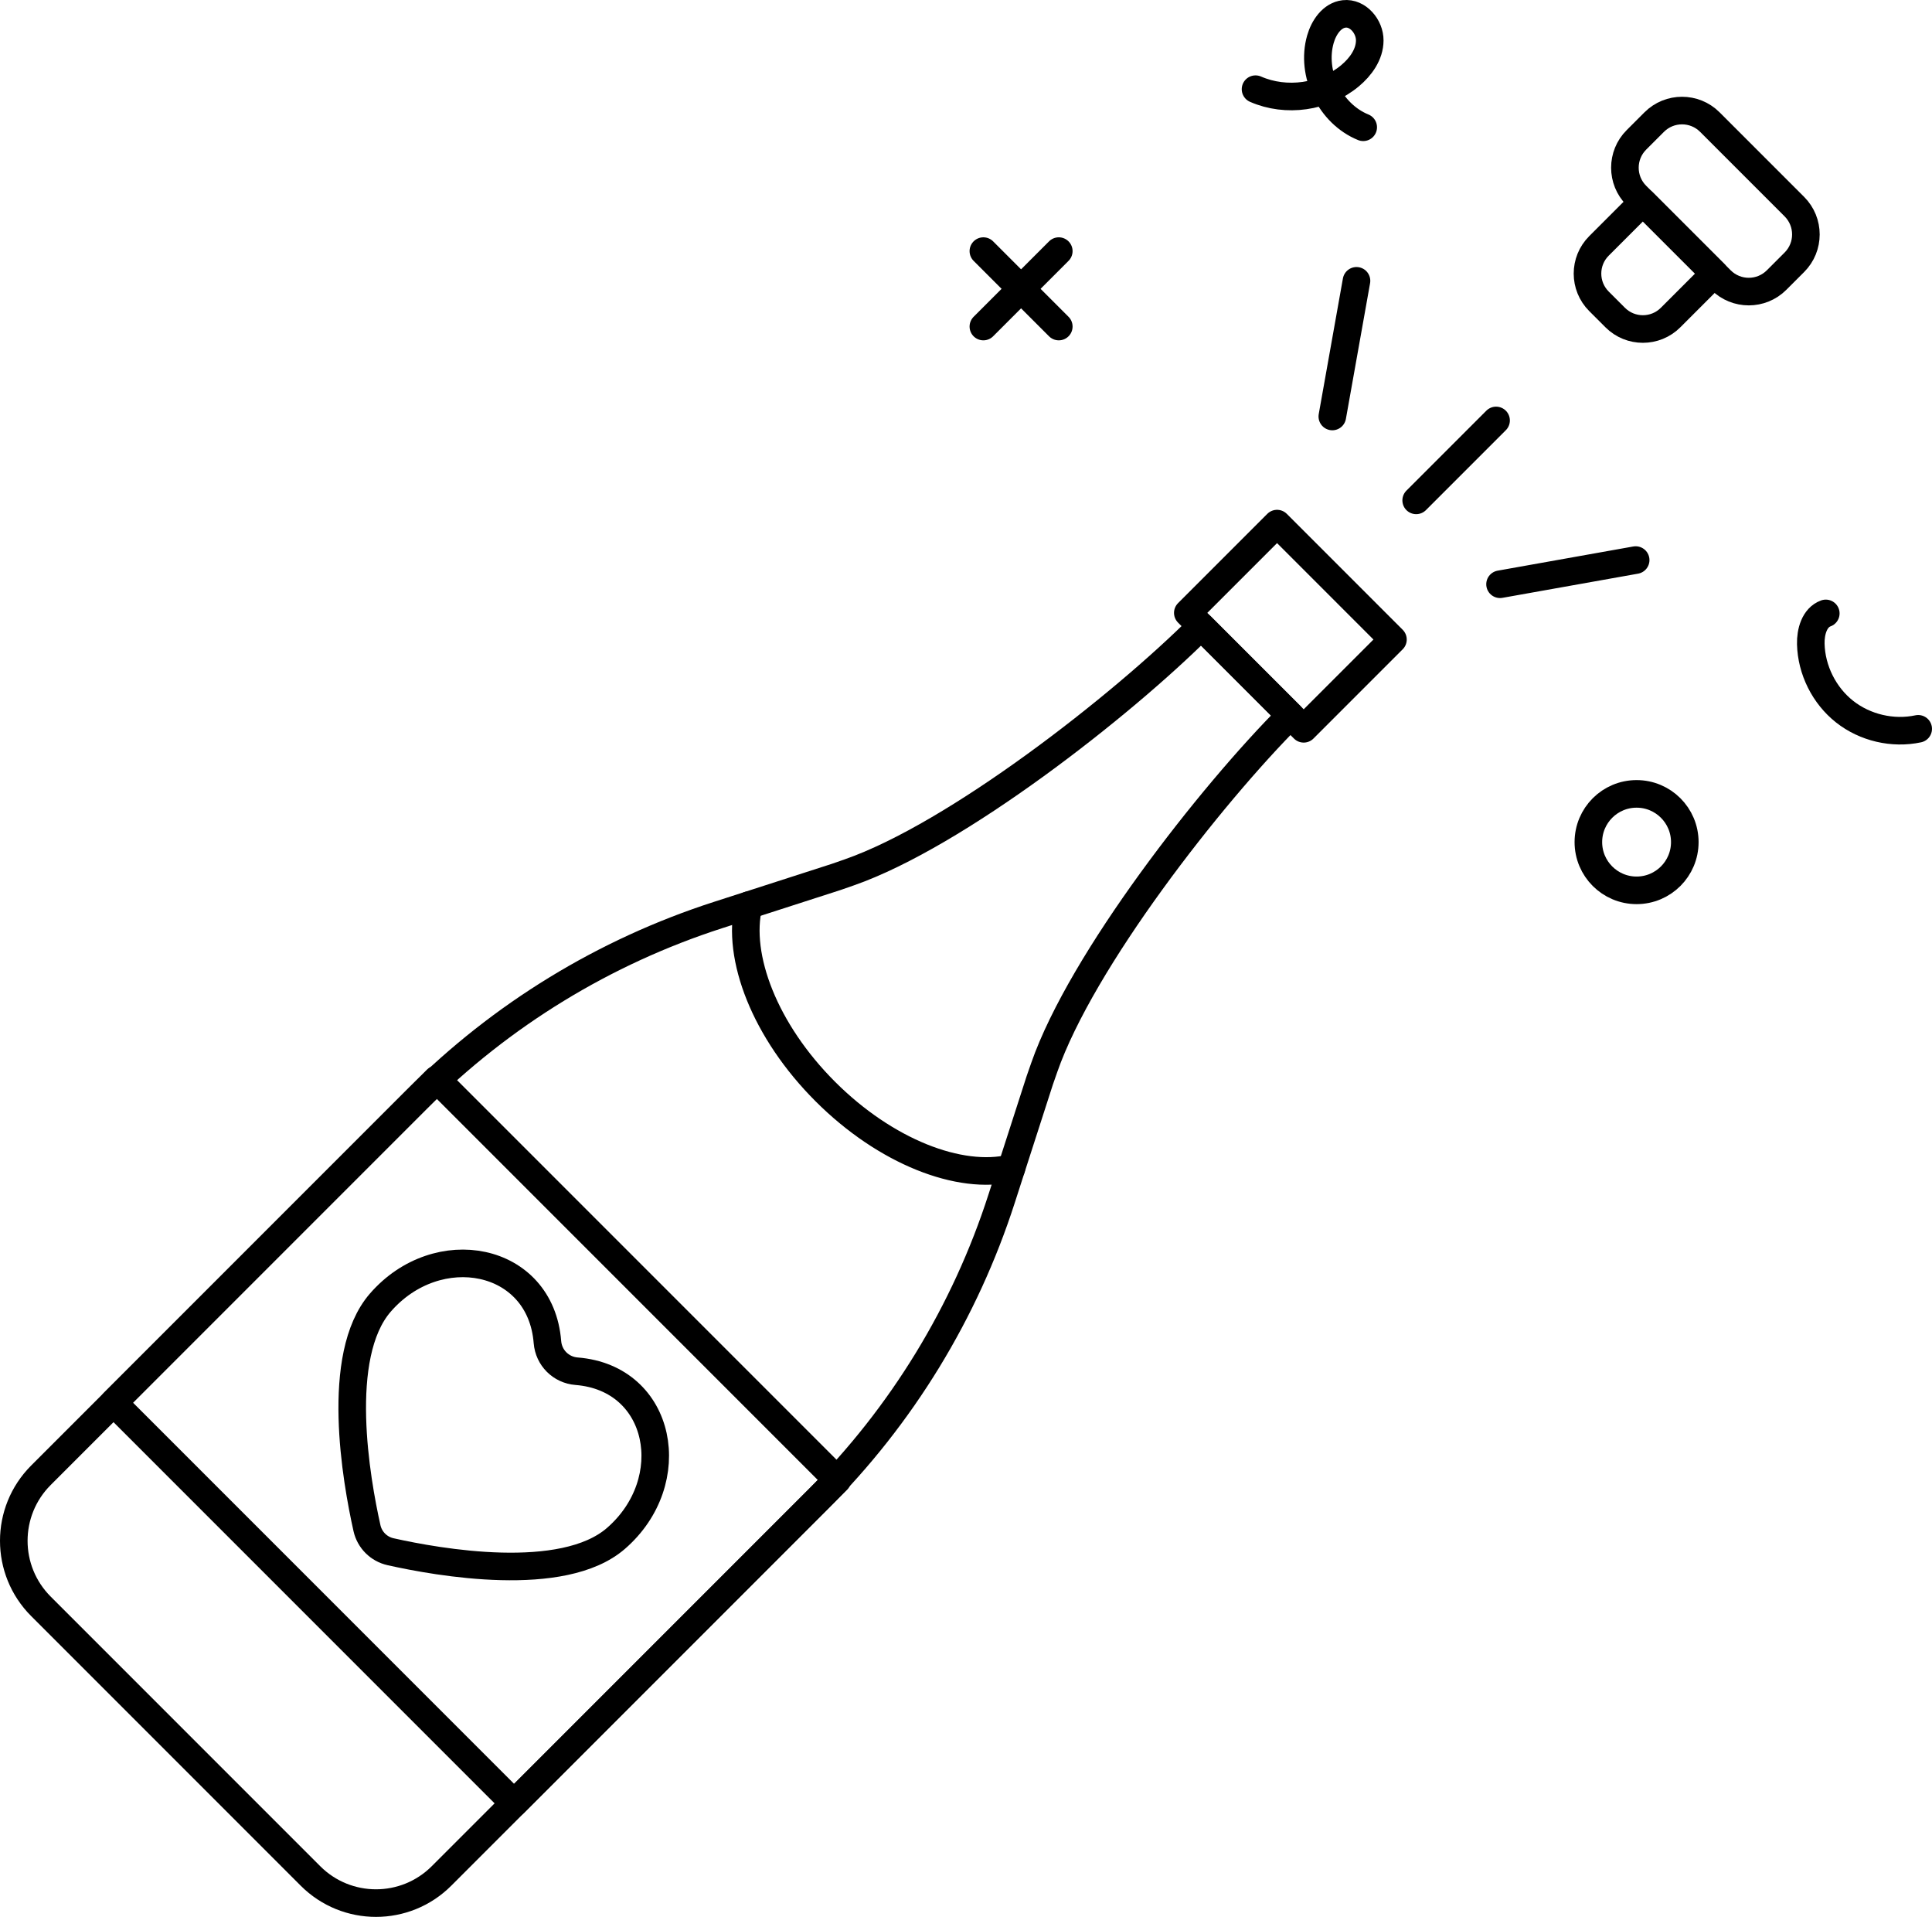
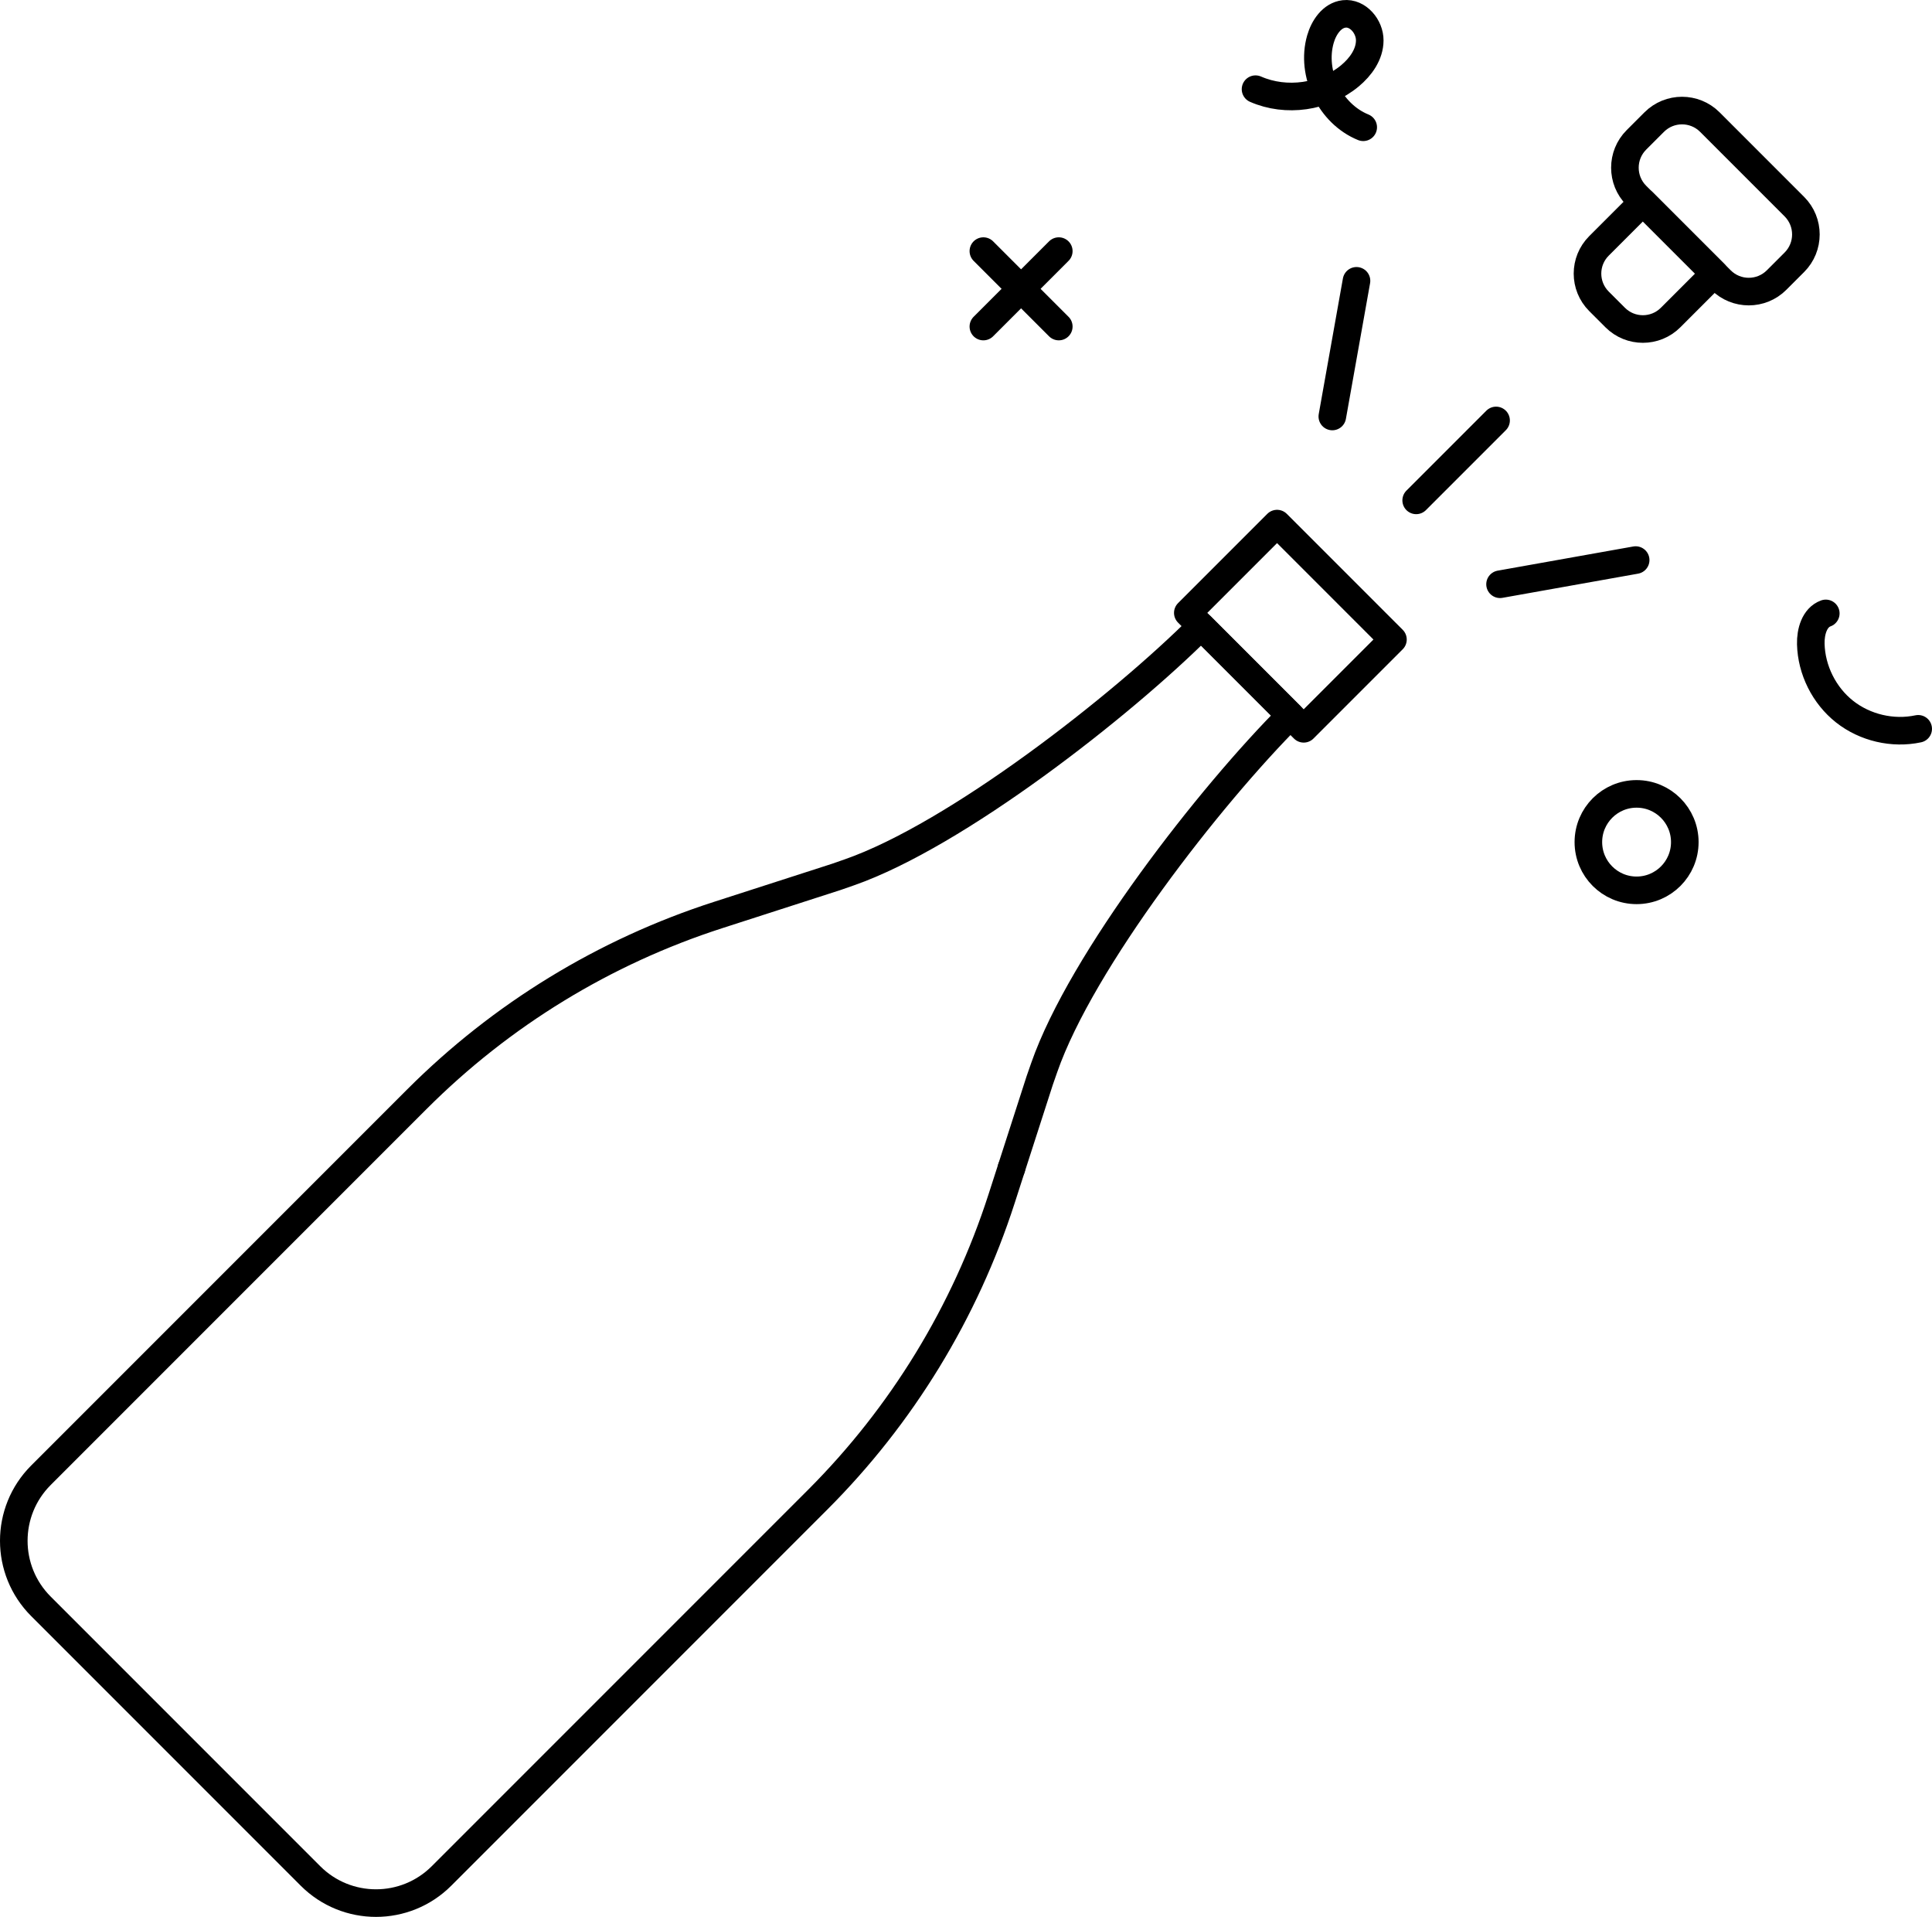
<svg xmlns="http://www.w3.org/2000/svg" id="b" data-name="Réteg 2" width="245.156" height="243.181" viewBox="0 0 245.156 243.181">
  <g id="c" data-name="—ŽÓť_2">
    <g>
-       <path d="M69.466,170.262c.156,1.982,1.712,3.538,3.694,3.694,10.901.858,13.351,13.977,4.991,21.217-6.745,5.841-22.558,3.034-28.598,1.681-1.489-.333-2.653-1.498-2.986-2.986-1.352-6.04-4.16-21.853,1.681-28.598,7.24-8.36,20.36-5.91,21.217,4.991Z" fill="none" stroke="#000" stroke-linecap="round" stroke-linejoin="round" stroke-width="3.5" />
      <g>
        <path d="M163.739,90.766h0c-10.157,10.157-26.496,31.082-31.228,44.645l-.576,1.652-4.841,15.012c-4.643,14.399-12.644,27.487-23.342,38.185l-47.727,47.727c-4.592,4.592-12.037,4.592-16.629,0L5.194,203.784c-4.592-4.592-4.592-12.037,0-16.629l47.727-47.727c10.698-10.698,23.786-18.699,38.185-23.342l15.012-4.841,1.652-.576c13.563-4.732,34.488-21.07,44.645-31.228v-0l11.324,11.325Z" fill="none" stroke="#000" stroke-linecap="round" stroke-linejoin="round" stroke-width="3.5" />
        <rect x="153.34" y="71.434" width="20.798" height="16.015" transform="translate(104.132 -92.513) rotate(45)" fill="none" stroke="#000" stroke-linecap="round" stroke-linejoin="round" stroke-width="3.5" />
-         <rect x="24.385" y="153.849" width="71.886" height="58.007" transform="translate(146.966 10.898) rotate(45)" fill="none" stroke="#000" stroke-linecap="round" stroke-linejoin="round" stroke-width="3.5" />
-         <path d="M128.348,148.19l-.004.004c-6.546,1.567-15.968-2.067-23.627-9.726-7.659-7.659-11.29-17.085-9.723-23.631" fill="none" stroke="#000" stroke-linecap="round" stroke-linejoin="round" stroke-width="3.5" />
+         <path d="M128.348,148.19l-.004.004" fill="none" stroke="#000" stroke-linecap="round" stroke-linejoin="round" stroke-width="3.5" />
      </g>
      <g>
        <path d="M210.084,18.923h15.171c2.754,0,4.99,2.236,4.99,4.99v3.194c0,2.754-2.236,4.991-4.991,4.991h-15.171c-2.754,0-4.99-2.236-4.99-4.99v-3.194c0-2.754,2.236-4.991,4.991-4.991Z" transform="translate(81.794 -146.445) rotate(45)" fill="none" stroke="#000" stroke-linecap="round" stroke-linejoin="round" stroke-width="3.5" />
        <path d="M202.044,28.283h12.854v7.884c0,2.743-2.227,4.97-4.97,4.97h-2.914c-2.743,0-4.97-2.227-4.97-4.97v-7.884h0Z" transform="translate(85.603 -137.245) rotate(45)" fill="none" stroke="#000" stroke-linecap="round" stroke-linejoin="round" stroke-width="3.5" />
      </g>
      <line x1="172.129" y1="35.626" x2="169.061" y2="52.836" fill="none" stroke="#000" stroke-linecap="round" stroke-linejoin="round" stroke-width="3.5" />
      <line x1="189.841" y1="53.339" x2="179.702" y2="63.478" fill="none" stroke="#000" stroke-linecap="round" stroke-linejoin="round" stroke-width="3.5" />
      <line x1="207.554" y1="71.052" x2="190.344" y2="74.12" fill="none" stroke="#000" stroke-linecap="round" stroke-linejoin="round" stroke-width="3.5" />
      <line x1="134.352" y1="31.856" x2="124.782" y2="41.426" fill="none" stroke="#000" stroke-linecap="round" stroke-linejoin="round" stroke-width="3.5" />
      <line x1="134.352" y1="41.426" x2="124.782" y2="31.856" fill="none" stroke="#000" stroke-linecap="round" stroke-linejoin="round" stroke-width="3.5" />
      <path d="M231.679,77.818c-1.448.525-1.94,2.339-1.903,3.879.08,3.302,1.695,6.535,4.287,8.582s6.112,2.869,9.342,2.181" fill="none" stroke="#000" stroke-linecap="round" stroke-linejoin="round" stroke-width="3.5" />
      <path d="M159.317,11.314c3.893,1.704,8.721,1.019,11.987-1.7,1.358-1.131,2.498-2.711,2.507-4.478.01-1.767-1.504-3.575-3.259-3.37-1.543.18-2.571,1.713-3,3.206-1.251,4.359,1.229,9.463,5.43,11.173" fill="none" stroke="#000" stroke-linecap="round" stroke-linejoin="round" stroke-width="3.5" />
      <circle cx="207.67" cy="106.832" r="6.118" fill="none" stroke="#000" stroke-linecap="round" stroke-linejoin="round" stroke-width="3.5" />
    </g>
  </g>
</svg>